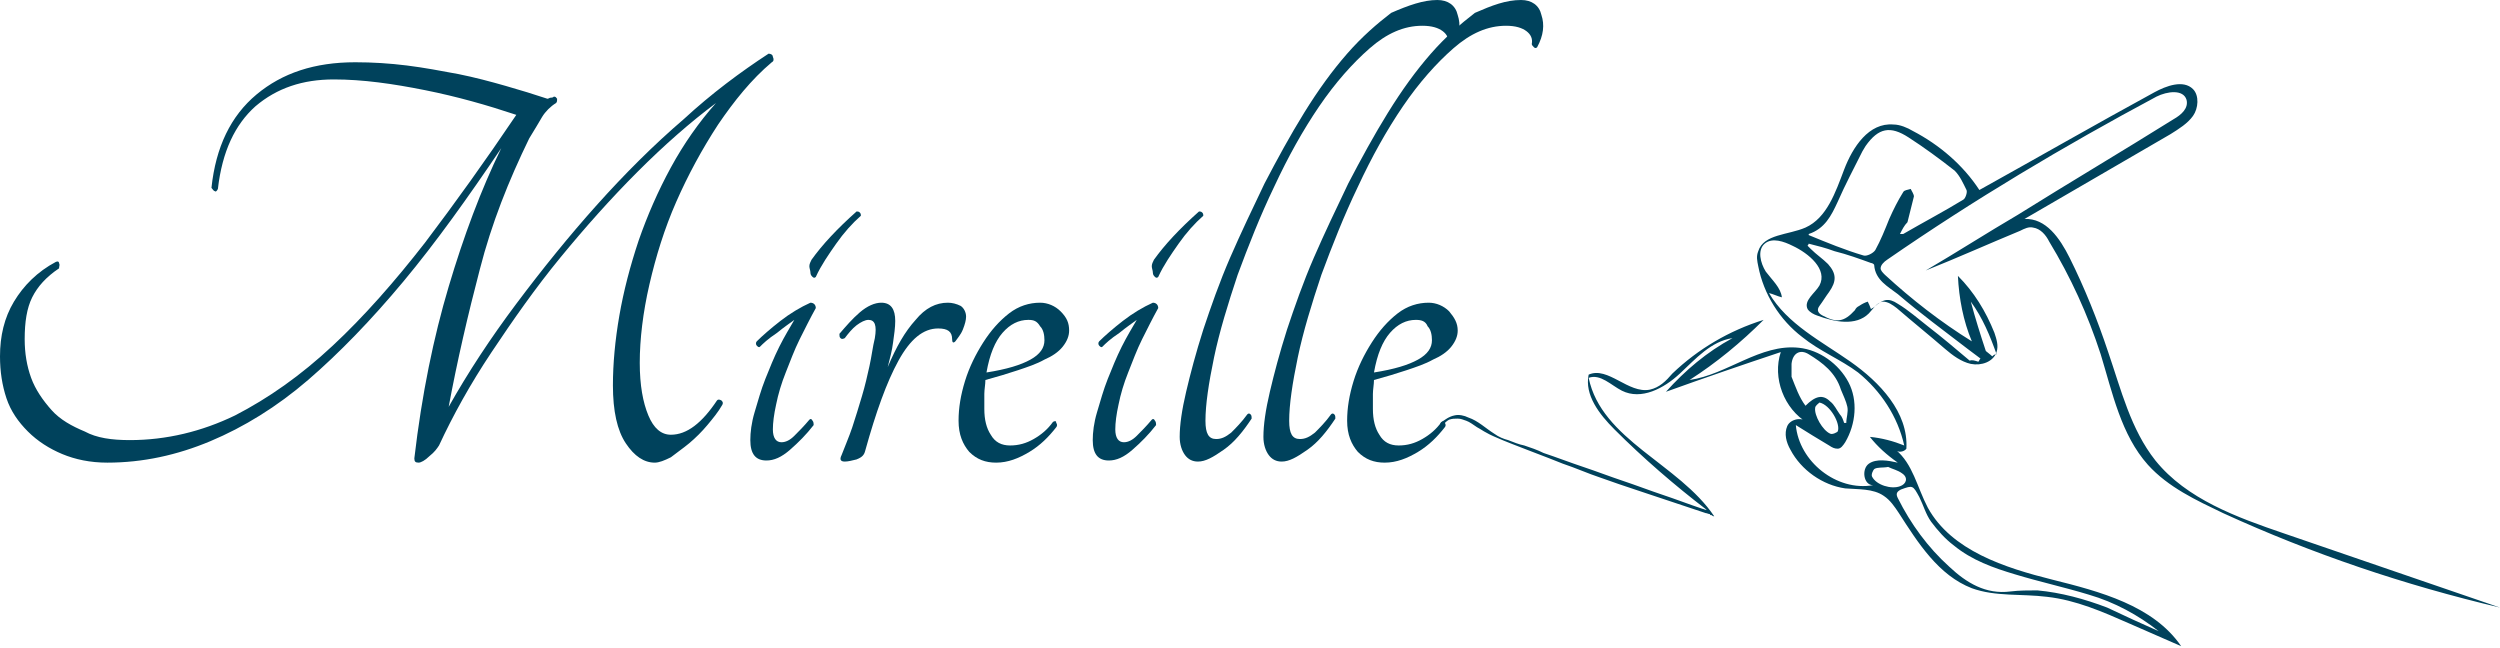
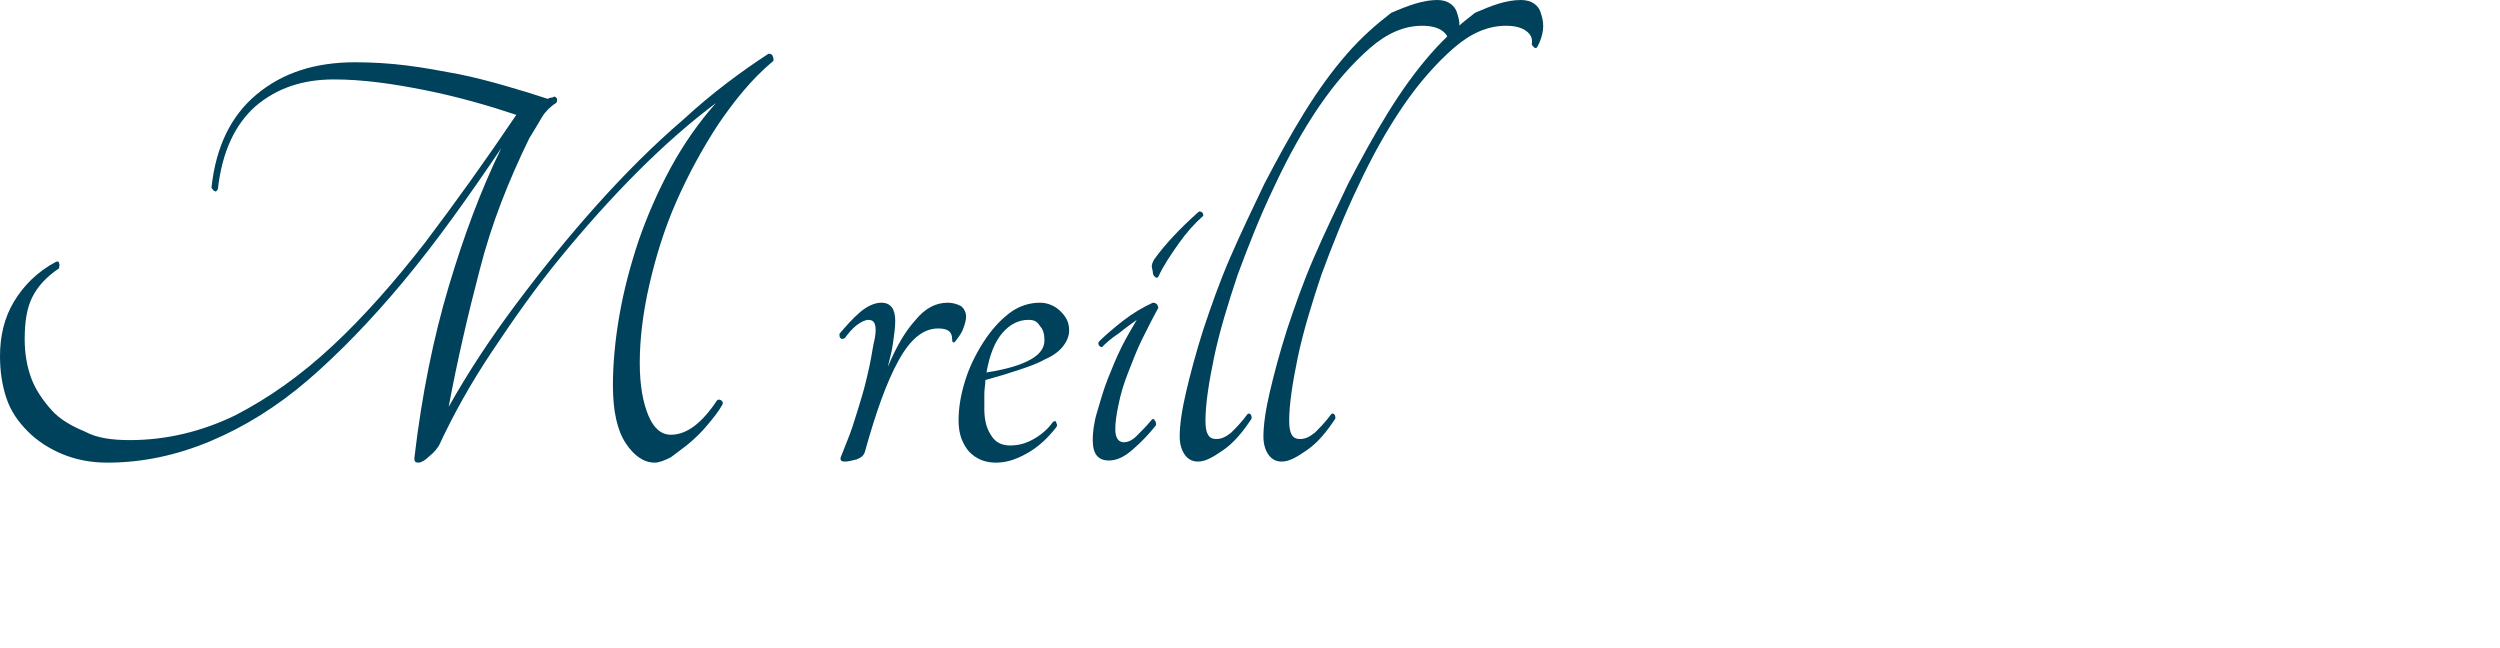
<svg xmlns="http://www.w3.org/2000/svg" version="1.1" x="0px" y="0px" width="232.9px" height="60.4px" viewBox="0 0 232.9 60.4" style="overflow:visible;enable-background:new 0 0 232.9 60.4;" xml:space="preserve">
  <style type="text/css">
    .st0 {
        fill: #00425C;
    }
</style>
  <defs>
</defs>
  <g>
    <path class="st0" d="M71.6,5C71.8,5,72,5.1,72,5.3c0.1,0.2,0.1,0.4-0.1,0.5c-1.9,1.6-3.5,3.6-5,5.8c-1.5,2.3-2.8,4.7-3.9,7.2   c-1.1,2.5-1.9,5.1-2.5,7.7s-0.9,5.1-0.9,7.3c0,2.1,0.3,3.7,0.8,4.9c0.5,1.2,1.2,1.8,2.1,1.8c1.5,0,2.9-1.1,4.3-3.2   c0.1-0.1,0.2-0.1,0.4,0c0.1,0.1,0.2,0.2,0.1,0.4c-0.4,0.7-0.9,1.3-1.4,1.9c-0.5,0.6-1.1,1.2-1.7,1.7s-1.2,0.9-1.7,1.3   c-0.6,0.3-1.1,0.5-1.5,0.5c-1,0-1.9-0.6-2.7-1.8c-0.8-1.2-1.2-3-1.2-5.4c0-2,0.2-4.2,0.6-6.5s1-4.6,1.8-7c0.8-2.3,1.8-4.6,3-6.8   c1.2-2.2,2.6-4.2,4.2-6c-2.4,1.8-4.8,3.9-7.3,6.4c-2.5,2.5-4.9,5.2-7.2,8c-2.3,2.8-4.4,5.8-6.4,8.8c-2,3-3.6,5.9-4.9,8.7   c-0.2,0.3-0.4,0.6-0.9,1c-0.4,0.4-0.8,0.6-1,0.6c-0.3,0-0.4-0.1-0.4-0.4c0.7-6,1.8-11.3,3.2-16c1.4-4.7,3-9,4.9-12.9   c-3.1,4.6-6.1,8.8-9.1,12.4c-3,3.6-6,6.7-8.9,9.2s-6,4.4-9.1,5.7c-3.1,1.3-6.3,2-9.6,2c-1.6,0-3-0.3-4.2-0.8   c-1.2-0.5-2.3-1.2-3.2-2.1c-0.9-0.9-1.6-1.9-2-3.1C0.2,35.9,0,34.6,0,33.2c0-1.9,0.4-3.6,1.3-5.1c0.9-1.5,2.2-2.8,3.9-3.7   c0.2-0.1,0.3,0,0.3,0.1c0.1,0.2,0,0.3,0,0.5c-1.2,0.8-2,1.7-2.5,2.7c-0.5,1-0.7,2.3-0.7,3.9c0,1.3,0.2,2.5,0.6,3.6   c0.4,1.1,1.1,2.1,1.9,3c0.8,0.9,1.9,1.5,3.1,2C9,40.8,10.4,41,12.1,41c3.4,0,6.7-0.8,9.8-2.3c3.1-1.6,6.1-3.7,9.1-6.5   c2.9-2.7,5.8-6,8.6-9.6c2.8-3.7,5.6-7.6,8.5-11.9c-2.7-0.9-5.5-1.7-8.5-2.3s-5.8-1-8.5-1c-2.9,0-5.3,0.8-7.3,2.5   c-1.9,1.7-3.1,4.2-3.5,7.7c-0.1,0.2-0.2,0.3-0.3,0.2c-0.1,0-0.2-0.2-0.3-0.3c0.4-3.8,1.8-6.7,4.2-8.7c2.4-2,5.4-3,9.2-3   c1.6,0,3.2,0.1,4.8,0.3c1.6,0.2,3.2,0.5,4.8,0.8c1.5,0.3,3,0.7,4.4,1.1c1.4,0.4,2.7,0.8,3.9,1.2c0.1,0,0.2-0.1,0.3-0.1   s0.2,0,0.3-0.1c0.2,0,0.2,0.1,0.3,0.2c0,0.2,0,0.3-0.1,0.4c-0.5,0.3-1,0.8-1.3,1.3c-0.3,0.5-0.7,1.2-1.2,2   c-1.9,3.9-3.5,7.9-4.6,12.2c-1.1,4.2-2.1,8.5-2.9,12.8c1.8-3.2,3.9-6.4,6.3-9.6c2.4-3.2,4.9-6.3,7.5-9.2c2.6-2.9,5.3-5.6,8.1-8   C66.3,8.7,69,6.7,71.6,5z" />
-     <path class="st0" d="M70.8,32.3c-0.1,0.1-0.2,0-0.3-0.1c-0.1-0.1-0.1-0.3,0-0.4c0.5-0.5,1.3-1.2,2.2-1.9c0.9-0.7,1.9-1.3,2.8-1.7   c0.3,0,0.5,0.2,0.5,0.5c-0.5,0.9-1,1.9-1.5,2.9c-0.5,1-0.9,2.1-1.3,3.1c-0.4,1-0.7,2-0.9,3c-0.2,0.9-0.3,1.7-0.3,2.3   c0,0.8,0.3,1.2,0.8,1.2c0.4,0,0.8-0.2,1.2-0.6c0.4-0.4,0.9-0.9,1.4-1.5c0.1-0.1,0.2-0.1,0.3,0.1c0.1,0.1,0.1,0.3,0.1,0.4   c-0.7,0.9-1.4,1.6-2.2,2.3c-0.8,0.7-1.5,1-2.2,1c-1,0-1.5-0.6-1.5-1.9c0-0.7,0.1-1.6,0.4-2.6c0.3-1,0.6-2.1,1-3.1   c0.4-1,0.8-2,1.3-3c0.5-1,1-1.8,1.4-2.5c-0.4,0.3-1,0.7-1.6,1.2C71.5,31.6,71.1,32,70.8,32.3z M76,25.8c-0.1,0.1-0.2,0.1-0.3,0   c-0.1-0.1-0.2-0.2-0.2-0.4c0-0.2-0.1-0.4-0.1-0.6s0.1-0.4,0.2-0.6c1-1.4,2.4-2.9,4.2-4.5c0.1,0,0.2,0,0.3,0.1   c0.1,0.1,0.1,0.2,0.1,0.3c-0.8,0.7-1.6,1.6-2.3,2.6C77.2,23.7,76.5,24.7,76,25.8z" />
    <path class="st0" d="M83.4,29.9c0,0.6-0.1,1.3-0.2,2c-0.1,0.8-0.3,1.5-0.5,2.3c0.8-1.9,1.6-3.3,2.6-4.4c0.9-1.1,1.9-1.6,3-1.6   c0.4,0,0.8,0.1,1.2,0.3c0.3,0.2,0.5,0.6,0.5,1c0,0.3-0.1,0.7-0.3,1.2c-0.2,0.5-0.5,0.8-0.7,1.1c-0.2,0.2-0.3,0.1-0.3-0.2   c0-0.7-0.4-1-1.3-1c-1.4,0-2.6,1-3.7,3c-1.1,2-2.1,4.8-3.1,8.4c-0.1,0.4-0.3,0.6-0.8,0.8c-0.4,0.1-0.8,0.2-1.1,0.2   c-0.4,0-0.5-0.2-0.3-0.6c0.3-0.8,0.7-1.7,1-2.6c0.3-0.9,0.6-1.9,0.9-2.9c0.3-1,0.5-1.9,0.7-2.8c0.2-0.9,0.3-1.8,0.5-2.6   c0.2-1.2,0-1.7-0.6-1.7c-0.3,0-0.7,0.2-1.1,0.5c-0.4,0.3-0.8,0.8-1.1,1.2c-0.2,0.1-0.3,0.1-0.4,0c-0.1-0.1-0.1-0.2-0.1-0.4   c0.6-0.7,1.2-1.4,1.9-2c0.7-0.6,1.4-0.9,2-0.9C83,28.2,83.4,28.8,83.4,29.9z" />
    <path class="st0" d="M99.6,30.8c0,0.5-0.2,1-0.6,1.5s-1,0.9-1.7,1.2c-0.7,0.4-1.6,0.7-2.5,1c-0.9,0.3-1.9,0.6-3,0.9   c0,0.4-0.1,0.9-0.1,1.3c0,0.4,0,0.9,0,1.4c0,1,0.2,1.8,0.6,2.4c0.4,0.7,1,1,1.8,1s1.5-0.2,2.2-0.6c0.7-0.4,1.3-0.9,1.8-1.6   c0.2-0.1,0.3-0.1,0.3,0.1c0.1,0.1,0.1,0.3,0,0.4c-0.7,0.9-1.5,1.7-2.5,2.3c-1,0.6-2,1-3.1,1c-1,0-1.8-0.3-2.5-1   c-0.6-0.7-1-1.6-1-2.9c0-1.2,0.2-2.4,0.6-3.7c0.4-1.3,1-2.5,1.7-3.6c0.7-1.1,1.5-2,2.4-2.7c0.9-0.7,1.9-1,2.9-1   c0.7,0,1.4,0.3,1.9,0.8C99.4,29.6,99.6,30.1,99.6,30.8z M95.8,29.8c-0.9,0-1.7,0.4-2.4,1.2c-0.7,0.8-1.2,2-1.5,3.7   c1.9-0.3,3.2-0.7,4.1-1.2s1.3-1.1,1.3-1.8c0-0.5-0.1-1-0.4-1.3C96.6,29.9,96.3,29.8,95.8,29.8z" />
    <path class="st0" d="M102.7,32.3c-0.1,0.1-0.2,0-0.3-0.1c-0.1-0.1-0.1-0.3,0-0.4c0.5-0.5,1.3-1.2,2.2-1.9c0.9-0.7,1.9-1.3,2.8-1.7   c0.3,0,0.5,0.2,0.5,0.5c-0.5,0.9-1,1.9-1.5,2.9c-0.5,1-0.9,2.1-1.3,3.1c-0.4,1-0.7,2-0.9,3c-0.2,0.9-0.3,1.7-0.3,2.3   c0,0.8,0.3,1.2,0.8,1.2c0.4,0,0.8-0.2,1.2-0.6c0.4-0.4,0.9-0.9,1.4-1.5c0.1-0.1,0.2-0.1,0.3,0.1c0.1,0.1,0.1,0.3,0.1,0.4   c-0.7,0.9-1.4,1.6-2.2,2.3c-0.8,0.7-1.5,1-2.2,1c-1,0-1.5-0.6-1.5-1.9c0-0.7,0.1-1.6,0.4-2.6c0.3-1,0.6-2.1,1-3.1   c0.4-1,0.8-2,1.3-3c0.5-1,1-1.8,1.4-2.5c-0.4,0.3-1,0.7-1.6,1.2C103.4,31.6,103,32,102.7,32.3z M107.9,25.8c-0.1,0.1-0.2,0.1-0.3,0   c-0.1-0.1-0.2-0.2-0.2-0.4c0-0.2-0.1-0.4-0.1-0.6s0.1-0.4,0.2-0.6c1-1.4,2.4-2.9,4.2-4.5c0.1,0,0.2,0,0.3,0.1   c0.1,0.1,0.1,0.2,0.1,0.3c-0.8,0.7-1.6,1.6-2.3,2.6C109.1,23.7,108.4,24.7,107.9,25.8z" />
    <path class="st0" d="M133.9,0c1,0,1.7,0.5,1.9,1.4c0.3,0.9,0.2,1.9-0.4,3c-0.1,0.1-0.2,0.1-0.3,0c-0.1-0.1-0.2-0.2-0.2-0.3   c0.1-0.5-0.1-0.9-0.5-1.2c-0.4-0.3-1-0.5-1.9-0.5c-1.7,0-3.3,0.7-4.9,2.1c-1.6,1.4-3.2,3.2-4.7,5.4c-1.5,2.2-2.9,4.7-4.2,7.5   c-1.3,2.7-2.4,5.5-3.4,8.2c-0.9,2.7-1.7,5.3-2.2,7.7c-0.5,2.4-0.8,4.4-0.8,5.9c0,1.2,0.3,1.7,1,1.7c0.5,0,0.9-0.2,1.4-0.6   c0.4-0.4,1-1,1.5-1.7c0.1-0.1,0.2-0.1,0.3,0c0.1,0.1,0.1,0.2,0.1,0.4c-0.8,1.2-1.6,2.2-2.6,2.9s-1.7,1.1-2.4,1.1   c-0.5,0-0.9-0.2-1.2-0.6c-0.3-0.4-0.5-1-0.5-1.7c0-1.1,0.2-2.5,0.6-4.2c0.4-1.7,0.9-3.6,1.6-5.8c0.7-2.1,1.5-4.4,2.5-6.7   c1-2.3,2.1-4.6,3.2-6.9c1.2-2.3,2.4-4.5,3.7-6.6c1.3-2.1,2.6-3.9,4-5.5c1.4-1.6,2.8-2.8,4.1-3.8C131.2,0.5,132.6,0,133.9,0z" />
    <path class="st0" d="M141.7,0c1,0,1.7,0.5,1.9,1.4c0.3,0.9,0.2,1.9-0.4,3c-0.1,0.1-0.2,0.1-0.3,0c-0.1-0.1-0.2-0.2-0.2-0.3   c0.1-0.5-0.1-0.9-0.5-1.2c-0.4-0.3-1-0.5-1.9-0.5c-1.7,0-3.3,0.7-4.9,2.1c-1.6,1.4-3.2,3.2-4.7,5.4c-1.5,2.2-2.9,4.7-4.2,7.5   c-1.3,2.7-2.4,5.5-3.4,8.2c-0.9,2.7-1.7,5.3-2.2,7.7c-0.5,2.4-0.8,4.4-0.8,5.9c0,1.2,0.3,1.7,1,1.7c0.5,0,0.9-0.2,1.4-0.6   c0.4-0.4,1-1,1.5-1.7c0.1-0.1,0.2-0.1,0.3,0c0.1,0.1,0.1,0.2,0.1,0.4c-0.8,1.2-1.6,2.2-2.6,2.9s-1.7,1.1-2.4,1.1   c-0.5,0-0.9-0.2-1.2-0.6c-0.3-0.4-0.5-1-0.5-1.7c0-1.1,0.2-2.5,0.6-4.2c0.4-1.7,0.9-3.6,1.6-5.8c0.7-2.1,1.5-4.4,2.5-6.7   c1-2.3,2.1-4.6,3.2-6.9c1.2-2.3,2.4-4.5,3.7-6.6c1.3-2.1,2.6-3.9,4-5.5c1.4-1.6,2.8-2.8,4.1-3.8C139,0.5,140.3,0,141.7,0z" />
-     <path class="st0" d="M135.8,30.8c0,0.5-0.2,1-0.6,1.5s-1,0.9-1.7,1.2c-0.7,0.4-1.6,0.7-2.5,1c-0.9,0.3-1.9,0.6-3,0.9   c0,0.4-0.1,0.9-0.1,1.3c0,0.4,0,0.9,0,1.4c0,1,0.2,1.8,0.6,2.4c0.4,0.7,1,1,1.8,1s1.5-0.2,2.2-0.6c0.7-0.4,1.3-0.9,1.8-1.6   c0.2-0.1,0.3-0.1,0.3,0.1c0.1,0.1,0.1,0.3,0,0.4c-0.7,0.9-1.5,1.7-2.5,2.3c-1,0.6-2,1-3.1,1c-1,0-1.8-0.3-2.5-1   c-0.6-0.7-1-1.6-1-2.9c0-1.2,0.2-2.4,0.6-3.7c0.4-1.3,1-2.5,1.7-3.6c0.7-1.1,1.5-2,2.4-2.7c0.9-0.7,1.9-1,2.9-1   c0.7,0,1.4,0.3,1.9,0.8C135.5,29.6,135.8,30.1,135.8,30.8z M131.9,29.8c-0.9,0-1.7,0.4-2.4,1.2c-0.7,0.8-1.2,2-1.5,3.7   c1.9-0.3,3.2-0.7,4.1-1.2s1.3-1.1,1.3-1.8c0-0.5-0.1-1-0.4-1.3C132.8,29.9,132.4,29.8,131.9,29.8z" />
  </g>
-   <path class="st0" d="M134.2,39.4c0.4-0.3,0.8-0.6,1.3-0.7c0.4-0.1,0.9,0,1.3,0.2c0.9,0.3,1.6,1,2.4,1.5c0.4,0.3,0.9,0.5,1.3,0.6  c0.5,0.2,1,0.4,1.5,0.5c0.6,0.2,1.2,0.4,1.8,0.7c1.2,0.4,2.5,0.9,3.7,1.3c1.2,0.4,2.5,0.9,3.7,1.3c1.2,0.4,2.5,0.9,3.7,1.3  c1.2,0.4,2.5,0.9,3.7,1.3c0.1,0,0.2,0.1,0.4,0.1c-3-2.3-5.9-4.8-8.6-7.5c-1.4-1.4-2.8-3.2-2.4-5.1c1.8-0.8,3.7,1.8,5.7,1.4  c0.9-0.2,1.5-0.8,2.1-1.5c2.4-2.3,5.3-4,8.5-5c-2.1,2.1-4.4,4-6.9,5.6c3.5-0.5,6.6-3.4,10.2-3c1.9,0.2,3.7,1.5,4.6,3.2  s0.7,3.9-0.3,5.6c-0.2,0.3-0.4,0.6-0.7,0.6c-0.3,0-0.5-0.1-0.8-0.3c-1-0.6-2-1.2-3.1-1.9c0.3,3.4,3.8,6.2,7.2,5.6  c-0.9,0-1.1-1.5-0.4-2s1.8-0.3,2.7-0.1c-1-0.7-1.9-1.5-2.6-2.4c1.1,0.1,2.2,0.4,3.2,0.8c-0.6-2.7-2.2-5.1-4.3-6.8  c-1.6-1.2-3.6-2-5.2-3.3c-2.1-1.6-3.6-4-4.1-6.6c-0.1-0.5-0.2-0.9,0-1.4c0.5-1.6,2.8-1.5,4.4-2.2c2-0.9,2.8-3.3,3.6-5.4  s2.3-4.4,4.6-4.2c0.6,0,1.3,0.3,1.8,0.6c2.5,1.3,4.7,3.2,6.2,5.5c5.4-3,10.8-6.1,16.3-9.1c1.1-0.6,2.7-1.2,3.6-0.3  c0.6,0.6,0.5,1.8,0,2.5s-1.3,1.2-2.1,1.7c-4.5,2.6-9.1,5.3-13.6,7.9c2-0.1,3.3,1.8,4.2,3.6c1.4,2.8,2.6,5.8,3.6,8.8  c1.2,3.5,2.1,7.2,4.4,10.1c2.9,3.6,7.6,5.3,12,6.8c6.7,2.3,13.4,4.6,20.1,6.9c-8.9-2.1-17.5-5-25.8-8.8c-2.5-1.2-5.1-2.4-7-4.5  c-2.5-2.8-3.3-6.7-4.4-10.3c-1.2-3.7-2.8-7.2-4.8-10.5c-0.3-0.6-0.8-1.2-1.5-1.3c-0.4-0.1-0.8,0.1-1.2,0.3c-2.9,1.2-5.8,2.5-8.8,3.7  c2.9-1.7,5.7-3.5,8.6-5.2c4.8-3,9.7-5.9,14.5-8.9c0.7-0.4,1.4-1,1.2-1.8c-0.3-1-1.8-0.8-2.8-0.3c-8.6,4.6-17,9.6-25.1,15.2  c-0.3,0.2-0.6,0.5-0.6,0.8c0,0.2,0.2,0.4,0.4,0.6c2.5,2.3,5.2,4.4,8.1,6.2c-0.8-1.9-1.2-4-1.3-6.1c1.5,1.5,2.6,3.3,3.4,5.3  c0.2,0.6,0.4,1.2,0.2,1.8c-0.3,0.9-1.4,1.3-2.4,1.1c-0.9-0.2-1.7-0.8-2.4-1.4c-1.5-1.3-3-2.5-4.5-3.8c-0.4-0.3-0.8-0.6-1.3-0.6  c-0.6,0.1-0.9,0.7-1.3,1.1c-1.2,1.2-3.2,0.8-4.8,0.2c-0.3-0.1-0.7-0.3-0.9-0.6c-0.4-0.8,0.7-1.5,1.1-2.2c0.8-1.5-1-3-2.5-3.7  c-0.8-0.4-1.9-0.8-2.6-0.2c-0.7,0.6-0.4,1.8,0.1,2.6c0.6,0.8,1.4,1.5,1.5,2.4c-0.4-0.1-0.8-0.3-1.2-0.4c1.7,2.9,4.9,4.5,7.6,6.4  c2.7,1.9,5.4,4.7,5.2,8.1c-0.2,0.3-0.8,0.4-1,0.1c1.6,1.3,2,3.5,3,5.4c2.2,4,7.2,5.6,11.6,6.7s9.4,2.4,12,6.2  c-1.6-0.7-3.2-1.4-4.8-2.1c-2.5-1.1-5-2.2-7.7-2.5c-2.4-0.3-4.8,0-7-0.8c-3.1-1.2-5-4.2-6.8-7c-0.4-0.6-0.8-1.2-1.4-1.6  c-1-0.7-2.4-0.6-3.6-0.7c-2.1-0.3-4.1-1.7-5.1-3.6c-0.4-0.7-0.6-1.5-0.3-2.2c0.3-0.7,1.5-0.9,1.9-0.3c-2.2-1.3-3.3-4.2-2.5-6.6  c-3.6,1.2-7.1,2.4-10.7,3.7c1.8-2,3.8-3.7,6.2-5c-2,0.3-3.4,1.9-4.9,3.3s-3.6,2.5-5.4,1.6c-1-0.5-2-1.6-3.1-1.2  c1.2,5.8,8.4,8,11.7,12.9c0,0-0.2,0-0.2-0.1c-0.1,0-0.2,0-0.2-0.1c-0.1,0-0.3-0.1-0.4-0.1c-0.3-0.1-0.6-0.2-0.9-0.3  c-0.6-0.2-1.2-0.4-1.8-0.6c-1.2-0.4-2.4-0.8-3.6-1.2s-2.4-0.8-3.5-1.2c-1.2-0.4-2.3-0.9-3.5-1.3c-1.2-0.5-5-1.9-6.1-2.4  c-1.2-0.5-1.5-0.8-1.9-1c-0.3-0.2-0.7-0.5-1-0.6c-0.3-0.1-0.5-0.2-0.8-0.2c-0.3,0-0.5,0-0.8,0.1c-0.2,0.1-0.4,0.3-0.6,0.5  c-0.1,0.1-0.2,0.1-0.2,0.2 M177,21.8c0.2,0,0.3,0,0.3,0c1.9-1.1,3.8-2.1,5.6-3.2c0.2-0.1,0.4-0.7,0.3-0.9c-0.3-0.6-0.6-1.3-1.1-1.8  c-1.4-1.1-2.9-2.2-4.3-3.1c-1.7-1.1-2.8-0.9-4,0.8c-0.1,0.2-0.2,0.3-0.3,0.5c-0.8,1.6-1.6,3.1-2.3,4.7c-0.6,1.3-1.2,2.5-2.7,3  c0,0,0,0.1,0,0.1c1.7,0.7,3.4,1.4,5.1,1.9c0.3,0.1,0.9-0.2,1.1-0.5c0.5-0.9,0.9-1.9,1.3-2.9c0.4-0.9,0.8-1.7,1.3-2.5  c0.1-0.2,0.4-0.2,0.7-0.3c0.1,0.2,0.3,0.5,0.3,0.7c-0.2,0.8-0.4,1.6-0.6,2.4C177.4,21,177.2,21.4,177,21.8z M201.1,58.8  c-1.9-1.5-4.1-2.7-6.5-3.4c-2.3-0.7-4.6-1.2-6.9-1.9c-2-0.6-4-1.3-5.7-2.7c-0.8-0.6-1.5-1.4-2.1-2.2c-0.5-0.7-0.7-1.5-1.1-2.3  c-0.6-1.1-0.6-1.1-1.7-0.7c-0.4,0.2-0.5,0.4-0.3,0.8c1.2,2.4,2.8,4.6,4.8,6.4c1.6,1.5,3.4,2.6,5.7,2.3c0.8-0.1,1.7-0.1,2.5-0.1  c2.2,0.2,4.4,0.8,6.5,1.6C198,57.4,199.5,58.1,201.1,58.8z M184.3,33.7c0.1-0.1,0.1-0.2,0.2-0.3c-0.4-0.3-0.8-0.6-1.2-0.9  c-2.2-1.7-4.4-3.3-6.5-5.1c-0.9-0.7-2.1-1.3-2.2-2.7c0-0.1-0.2-0.2-0.3-0.2c-1.1-0.4-2.2-0.8-3.4-1.1c-0.8-0.3-1.6-0.5-2.4-0.7  c0,0.1-0.1,0.1-0.1,0.2c0.1,0.1,0.2,0.2,0.3,0.3c0.5,0.5,1.1,0.9,1.6,1.4c0.8,0.9,0.8,1.6,0.1,2.6c-0.3,0.4-0.6,0.9-0.9,1.3  c-0.3,0.4-0.1,0.7,0.3,0.9c1.3,0.7,2,0.6,3-0.5c0.1-0.2,0.2-0.3,0.4-0.4c0.3-0.2,0.5-0.3,0.8-0.4c0.1,0.2,0.2,0.4,0.3,0.7  c0.1-0.1,0.2-0.1,0.3-0.2c0.8-0.7,1.3-0.9,2.2-0.3c1,0.6,1.9,1.4,2.8,2.1c1.3,1,2.6,2.1,3.9,3.2C183.7,33.5,184,33.6,184.3,33.7z   M168.2,37.8c0.9-0.9,1.6-1.1,2.3-0.4c0.4,0.3,0.6,0.8,0.9,1.2c0.2,0.2,0.3,0.5,0.4,0.8c0.1,0,0.2,0,0.2,0c0-0.5,0.2-1,0.1-1.5  c-0.1-0.5-0.4-1.1-0.6-1.6c-0.5-1.6-1.7-2.5-3-3.3c-0.8-0.5-1.5-0.1-1.6,0.9c0,0.4,0,0.8,0,1.2C167.3,36.1,167.6,37,168.2,37.8z   M175.9,43.5c-0.5,0.1-1,0-1.3,0.2c-0.1,0.1-0.3,0.5-0.2,0.7c0.4,0.8,1.8,1.2,2.6,0.9c0.6-0.2,0.8-0.8,0.2-1.2  C176.8,43.8,176.3,43.7,175.9,43.5z M169.5,37.5c-0.1,0.1-0.4,0.3-0.4,0.5c-0.1,0.7,0.7,2.1,1.4,2.4c0.2,0.1,0.6-0.1,0.7-0.2  C171.5,39.5,170.5,37.7,169.5,37.5z M185.6,33.2c0.1-0.1,0.2-0.2,0.4-0.2c-0.6-1.7-1.3-3.4-2.4-4.9c0.4,1.5,0.9,3.1,1.4,4.6  C185.1,32.8,185.4,33,185.6,33.2z" />
</svg>